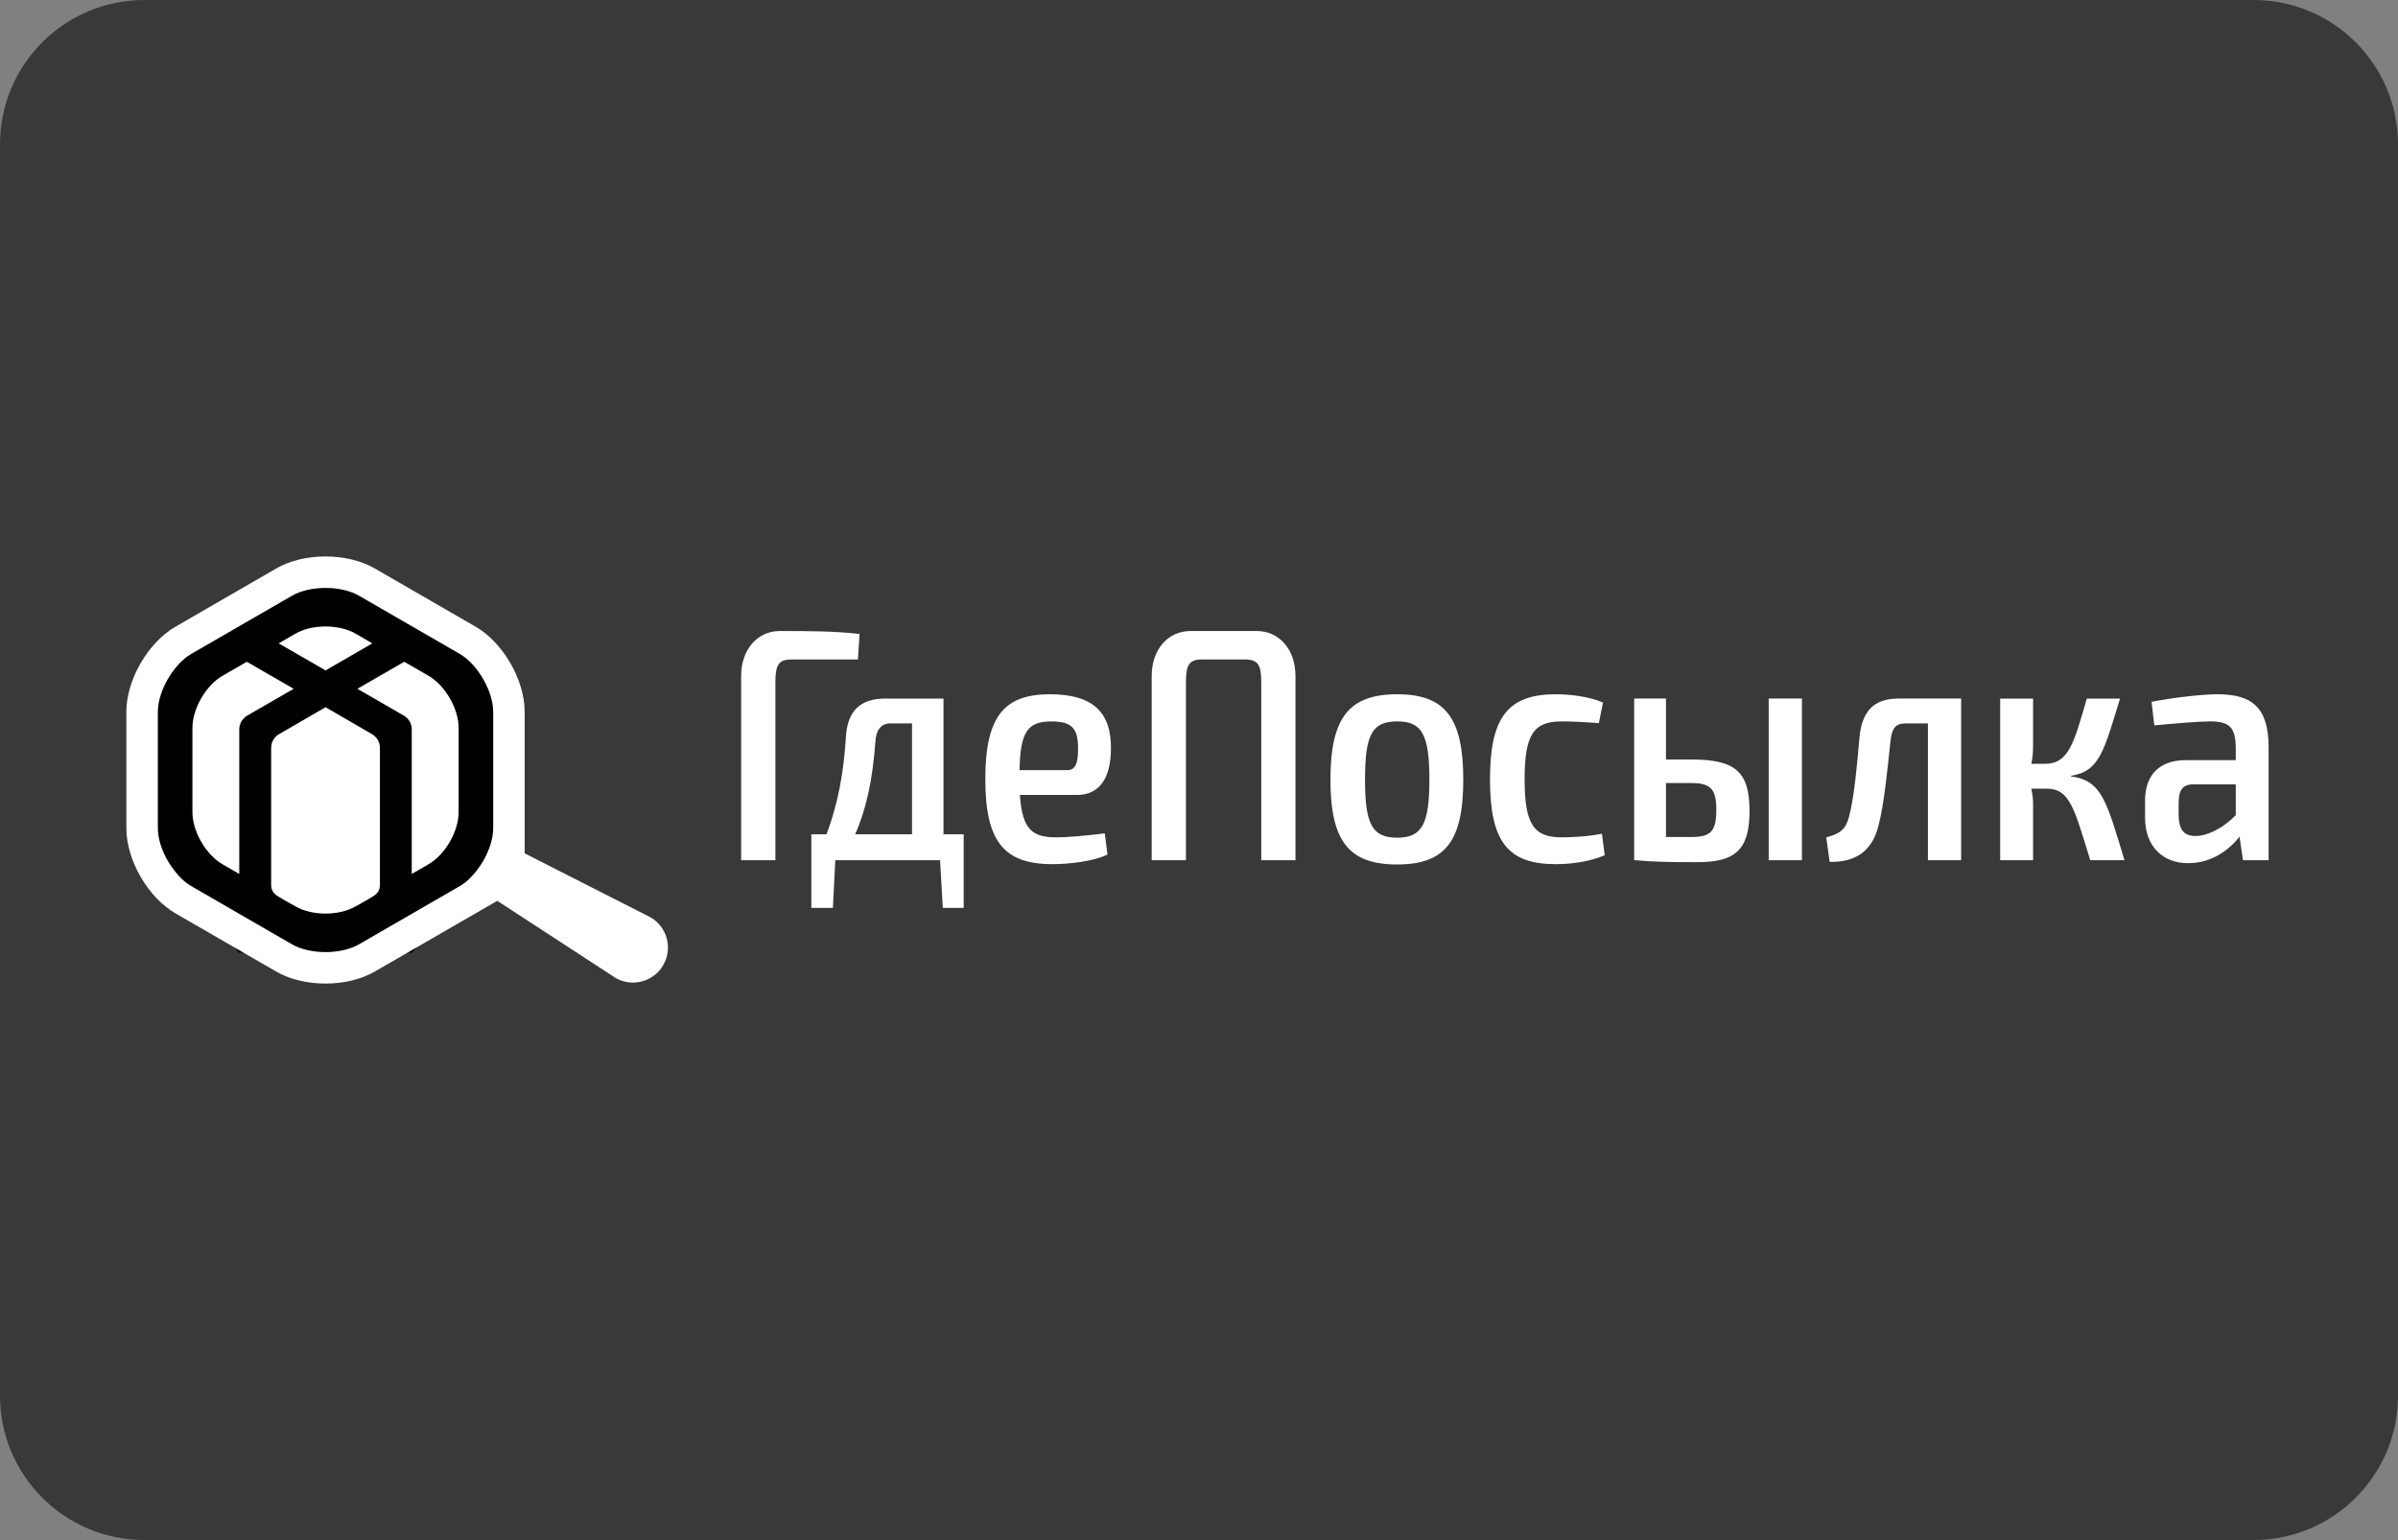
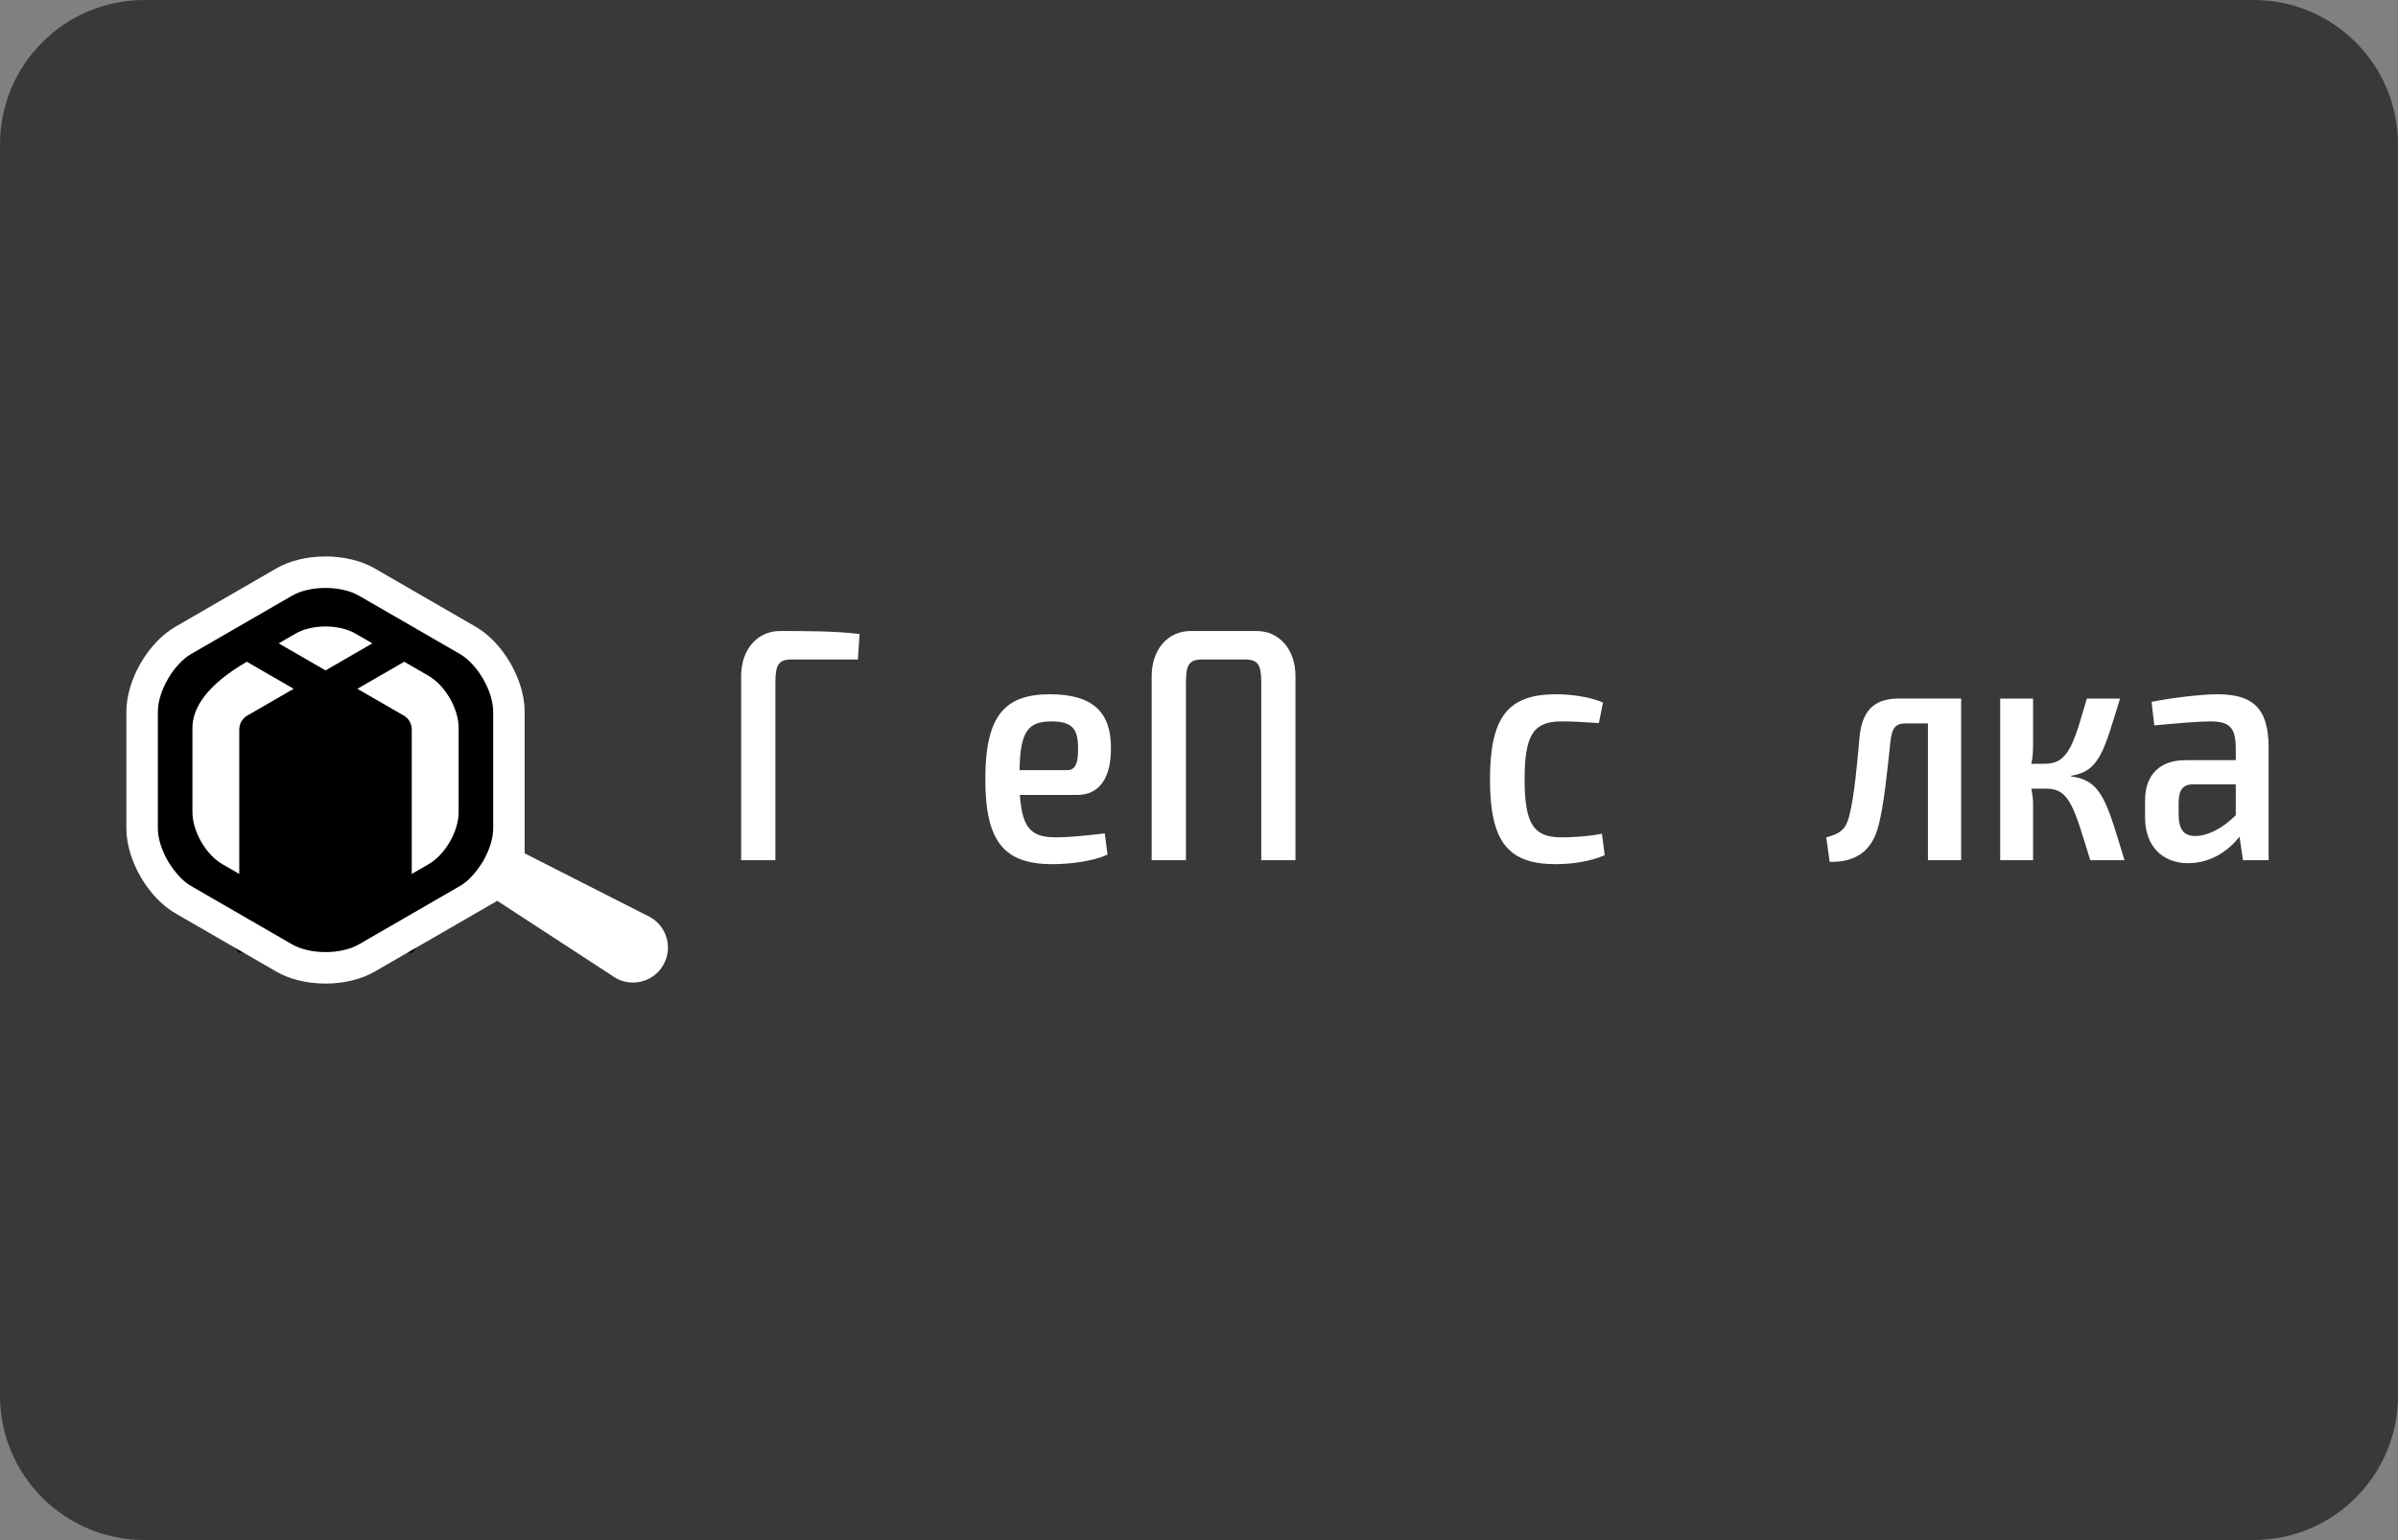
<svg xmlns="http://www.w3.org/2000/svg" width="797" height="512" viewBox="0 0 797 512" fill="none">
  <rect x="0" y="0" width="797" height="512" fill="#808080" stroke="none" />
  <path d="M0 48C0 21.49 21.49 0 48 0H749C775.51 0 797 21.49 797 48V464C797 490.51 775.51 512 749 512H48C21.49 512 0 490.51 0 464V48Z" fill="#393939" />
  <path fill-rule="evenodd" clip-rule="evenodd" d="M285.694 210.78L285.13 219.255H263.056C258.73 219.255 257.711 221.122 257.711 226.852V285.979H246.327V224.764C246.327 215.847 251.792 209.794 259.186 209.794C268.065 209.794 277.617 209.794 285.694 210.78Z" fill="white" />
-   <path fill-rule="evenodd" clip-rule="evenodd" d="M303.118 240.5H295.94C292.764 240.5 291.158 242.715 290.931 246.784C290.02 258.891 288.09 268.584 284.22 277.385H303.118V240.5ZM320.29 301.841H313.351L312.441 285.979H277.617L276.825 301.841H269.659V277.385H274.669C278.647 267.043 280.468 256.142 281.151 245.023C281.608 236.545 285.813 232.255 294.118 232.255H313.579V277.385H320.29V301.841Z" fill="white" />
  <path fill-rule="evenodd" clip-rule="evenodd" d="M354.779 256.038C358.087 256.038 358.303 252.177 358.303 248.872C358.303 242.377 356.492 239.85 349.434 239.85C341.586 239.85 339.08 243.26 338.852 256.038H354.779ZM357.967 264.294H338.961C339.763 275.96 343.178 278.384 351.136 278.384C355.355 278.384 361.837 277.723 367.182 277.062L368.093 284.1C363.312 286.42 355.234 287.3 349.77 287.3C333.616 287.3 327.48 279.705 327.48 259.007C327.48 237.751 334.071 230.817 348.979 230.817C363.539 230.817 369.352 237.09 369.231 248.872C369.231 258.566 365.468 264.294 357.967 264.294Z" fill="white" />
  <path fill-rule="evenodd" clip-rule="evenodd" d="M417.717 209.794H395.643C388.237 209.794 382.773 215.847 382.773 224.764V285.979H394.158V226.852C394.158 221.122 395.176 219.255 399.503 219.255H413.846C418.16 219.255 419.19 221.122 419.19 226.852V285.979H430.563V224.764C430.563 215.847 425.099 209.794 417.717 209.794Z" fill="white" />
-   <path fill-rule="evenodd" clip-rule="evenodd" d="M453.679 259.227C453.679 274.081 456.064 278.499 464.369 278.499C472.567 278.499 475.07 274.081 475.07 259.227C475.07 244.14 472.567 239.838 464.369 239.838C456.064 239.838 453.679 244.14 453.679 259.227ZM486.336 259.227C486.336 279.705 480.308 287.404 464.369 287.404C448.335 287.404 442.188 279.705 442.188 259.227C442.188 238.632 448.335 230.817 464.369 230.817C480.308 230.817 486.336 238.632 486.336 259.227Z" fill="white" />
  <path fill-rule="evenodd" clip-rule="evenodd" d="M532.771 233.565L531.405 240.393C526.96 240.071 522.298 239.838 519.002 239.838C509.788 239.838 506.718 244.14 506.718 259.111C506.718 274.081 509.788 278.384 519.002 278.384C521.843 278.384 527.535 278.164 532.424 277.178L533.335 284.331C528.78 286.314 522.753 287.3 517.072 287.3C501.135 287.3 495.215 279.809 495.215 259.111C495.215 238.308 501.254 230.817 517.181 230.817C521.508 230.817 527.99 231.478 532.771 233.565Z" fill="white" />
-   <path fill-rule="evenodd" clip-rule="evenodd" d="M598.886 285.979H587.849V232.243H598.886V285.979ZM562.132 278.268C568.388 278.268 570.437 276.621 570.437 269.245C570.437 262.529 568.735 260.329 562.132 260.329H553.707V278.268H562.132ZM562.132 252.502C576.931 252.502 581.474 256.687 581.474 269.687C581.474 283.01 576.236 286.639 564.061 286.639C554.402 286.639 549.62 286.536 543.473 285.979H543.125V232.243H553.707V252.502H562.132Z" fill="white" />
  <path fill-rule="evenodd" clip-rule="evenodd" d="M651.804 285.979H640.769V240.509H633.373C629.851 240.509 628.711 242.158 628.244 247.109C627.226 256.583 626.208 267.147 624.387 274.313C622.336 282.79 616.872 286.743 608.112 286.536L606.975 278.384C612.103 277.062 613.576 275.299 614.595 271.334C616.308 264.955 617.329 253.057 618.012 245.242C618.814 236.661 622.564 232.243 630.989 232.243H651.804V285.979Z" fill="white" />
  <path fill-rule="evenodd" clip-rule="evenodd" d="M688.342 258.125C698.589 259.448 700.171 266.498 706.09 285.979H694.717C689.362 268.584 687.887 262.311 680.374 262.195H675.137C675.484 263.958 675.712 265.605 675.712 267.147V285.979H664.783V232.255H675.712V247.77C675.712 249.869 675.603 251.841 675.137 253.94H679.691C687.659 253.94 689.362 246.68 693.579 232.255H704.616C699.379 249.092 698.013 256.467 688.342 257.905V258.125Z" fill="white" />
  <path fill-rule="evenodd" clip-rule="evenodd" d="M743.084 271.008V260.77H728.511C724.761 260.989 724.078 263.514 724.078 267.598V270.449C724.078 275.74 725.672 277.942 729.77 277.942C733.066 277.942 738.182 275.96 743.084 271.008ZM754 248.547V285.979H745.469L744.331 278.164C741.142 282.245 735.343 286.975 727.266 286.975C718.961 286.975 712.933 281.581 712.933 271.773V266.161C712.933 257.569 717.822 252.734 726.355 252.734H743.084V248.547C742.965 241.938 741.142 239.838 734.551 239.838C730.788 239.838 723.059 240.5 716.001 241.161L715.09 233.345C721.465 232.035 731.7 230.817 736.937 230.817C748.32 230.817 754 235.002 754 248.547Z" fill="white" />
  <path fill-rule="evenodd" clip-rule="evenodd" d="M108.211 187.163L160.14 212.83L172.965 270.5L137.031 316.749H79.394L43.458 270.5L56.282 212.83L108.211 187.163Z" fill="black" />
  <path fill-rule="evenodd" clip-rule="evenodd" d="M108.192 222.888L123.761 213.894L118.147 210.646C112.666 207.491 103.711 207.491 98.238 210.646L92.625 213.894L108.192 222.888Z" fill="white" />
-   <path fill-rule="evenodd" clip-rule="evenodd" d="M79.525 242.507C79.525 240.608 80.537 238.867 82.174 237.912L97.602 229.001L82.174 220.091C82.128 220.061 82.09 220.034 82.052 219.997L73.904 224.705C68.43 227.869 63.958 235.629 63.958 241.947V270.064C63.958 276.382 68.43 284.141 73.904 287.305L79.525 290.553V242.507Z" fill="white" />
+   <path fill-rule="evenodd" clip-rule="evenodd" d="M79.525 242.507C79.525 240.608 80.537 238.867 82.174 237.912L97.602 229.001L82.174 220.091C82.128 220.061 82.09 220.034 82.052 219.997C68.43 227.869 63.958 235.629 63.958 241.947V270.064C63.958 276.382 68.43 284.141 73.904 287.305L79.525 290.553V242.507Z" fill="white" />
  <path fill-rule="evenodd" clip-rule="evenodd" d="M136.851 242.507C136.851 240.608 135.85 238.867 134.212 237.912L118.775 229.001L134.212 220.091C134.259 220.061 134.287 220.034 134.325 219.997L142.474 224.705C147.947 227.869 152.429 235.629 152.429 241.947V270.064C152.429 276.382 147.947 284.141 142.474 287.305L136.851 290.553V242.507Z" fill="white" />
-   <path fill-rule="evenodd" clip-rule="evenodd" d="M123.621 244.071C122.133 243.21 108.192 235.123 108.192 235.123C108.192 235.123 94.252 243.21 92.755 244.071C91.259 244.931 90.118 246.588 90.118 248.658V294.016C90.118 295.829 90.716 296.926 92.288 297.928C94.309 299.21 98.238 301.354 98.238 301.354C100.979 302.945 104.591 303.732 108.192 303.732C111.794 303.732 115.406 302.945 118.147 301.354C118.147 301.354 122.077 299.21 124.099 297.928C125.67 296.926 126.269 295.829 126.269 294.016V248.658C126.269 246.588 125.117 244.931 123.621 244.071Z" fill="white" />
  <path fill-rule="evenodd" clip-rule="evenodd" d="M119.288 313.971C116.463 315.597 112.422 316.537 108.192 316.537C103.965 316.537 99.922 315.597 97.088 313.971L63.566 294.596C57.652 291.189 52.468 282.204 52.468 275.38V236.627C52.468 229.805 57.652 220.821 63.566 217.404L97.088 198.038C99.913 196.399 103.965 195.463 108.192 195.463C112.422 195.463 116.463 196.399 119.288 198.038L152.821 217.404C158.735 220.821 163.917 229.805 163.917 236.627V275.38C163.917 282.204 158.735 291.189 152.821 294.596L119.288 313.971ZM216.188 304.957L174.376 283.71V236.627C174.376 226.053 167.211 213.622 158.06 208.344L124.519 188.969C120.084 186.41 114.284 185.007 108.192 185C102.092 185 96.293 186.41 91.858 188.969L58.335 208.344C49.176 213.633 42 226.053 42 236.627V275.38C42 285.947 49.176 298.378 58.335 303.667L91.858 323.033C96.293 325.597 102.092 327 108.192 327C114.284 327 120.084 325.597 124.519 323.033L165.274 299.492L204.56 325.1C206.393 326.159 208.395 326.664 210.359 326.664C214.383 326.664 218.294 324.576 220.437 320.851C223.654 315.282 221.746 308.168 216.188 304.957Z" fill="white" />
</svg>